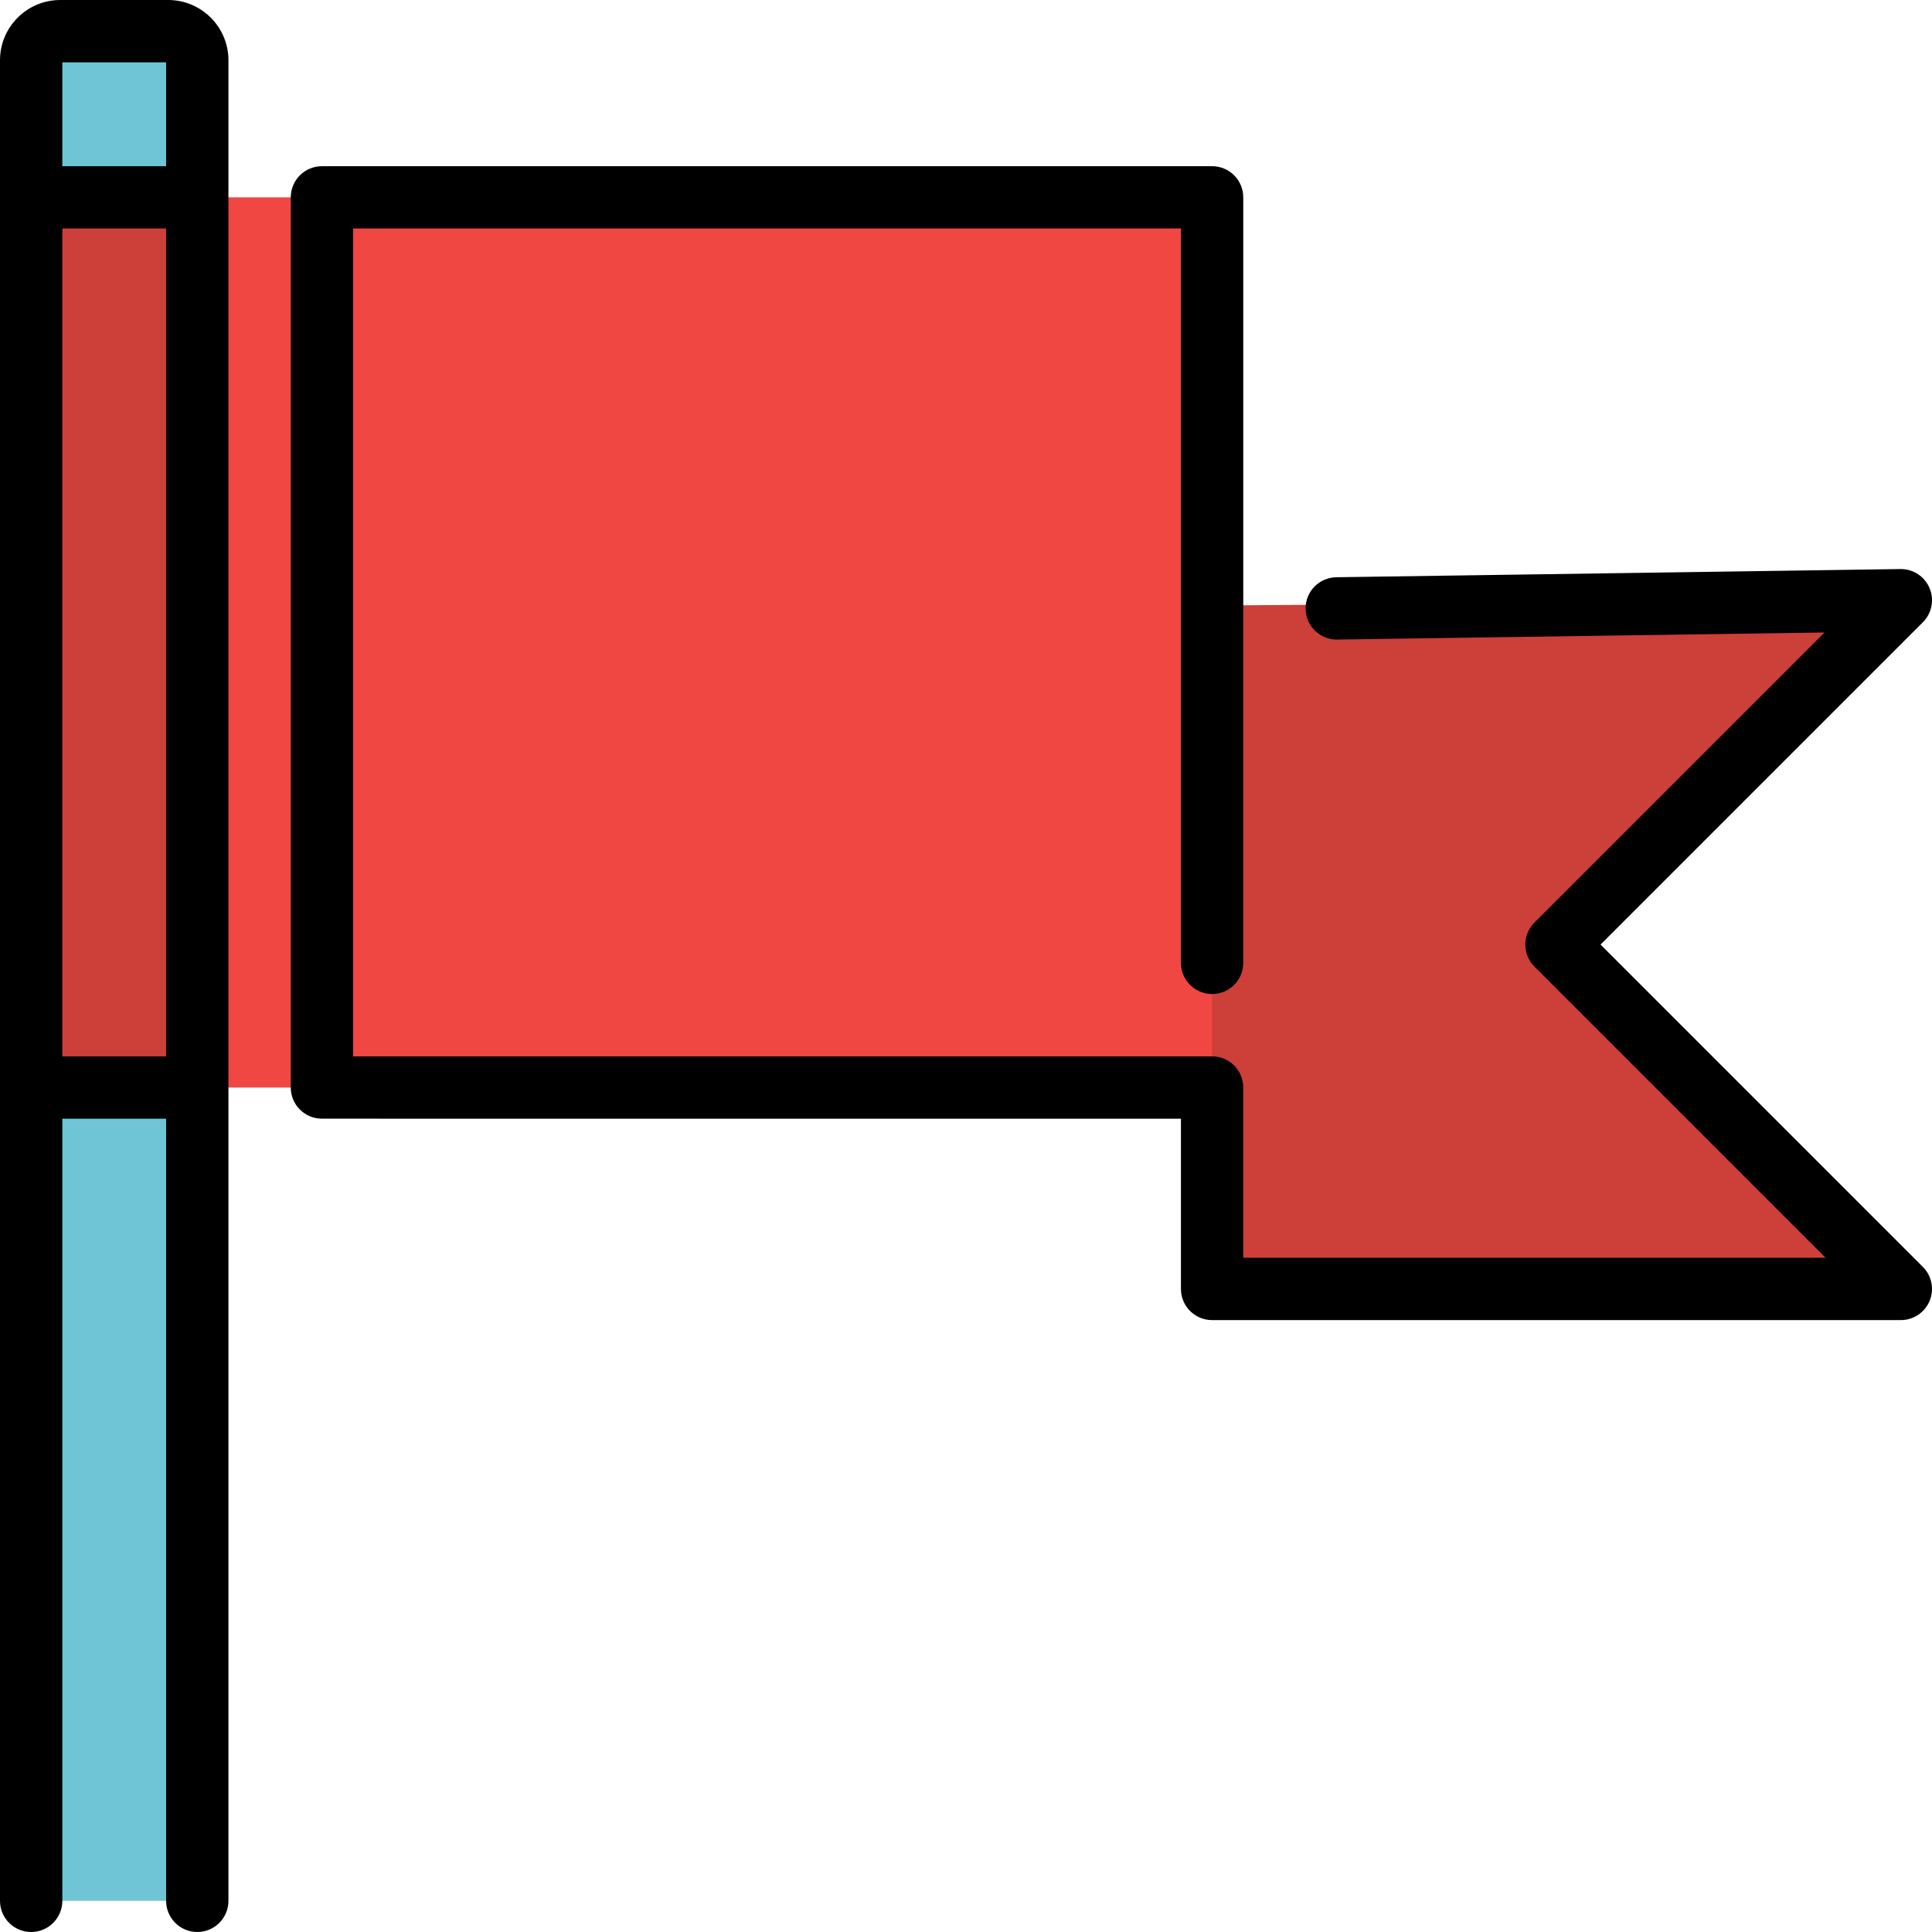
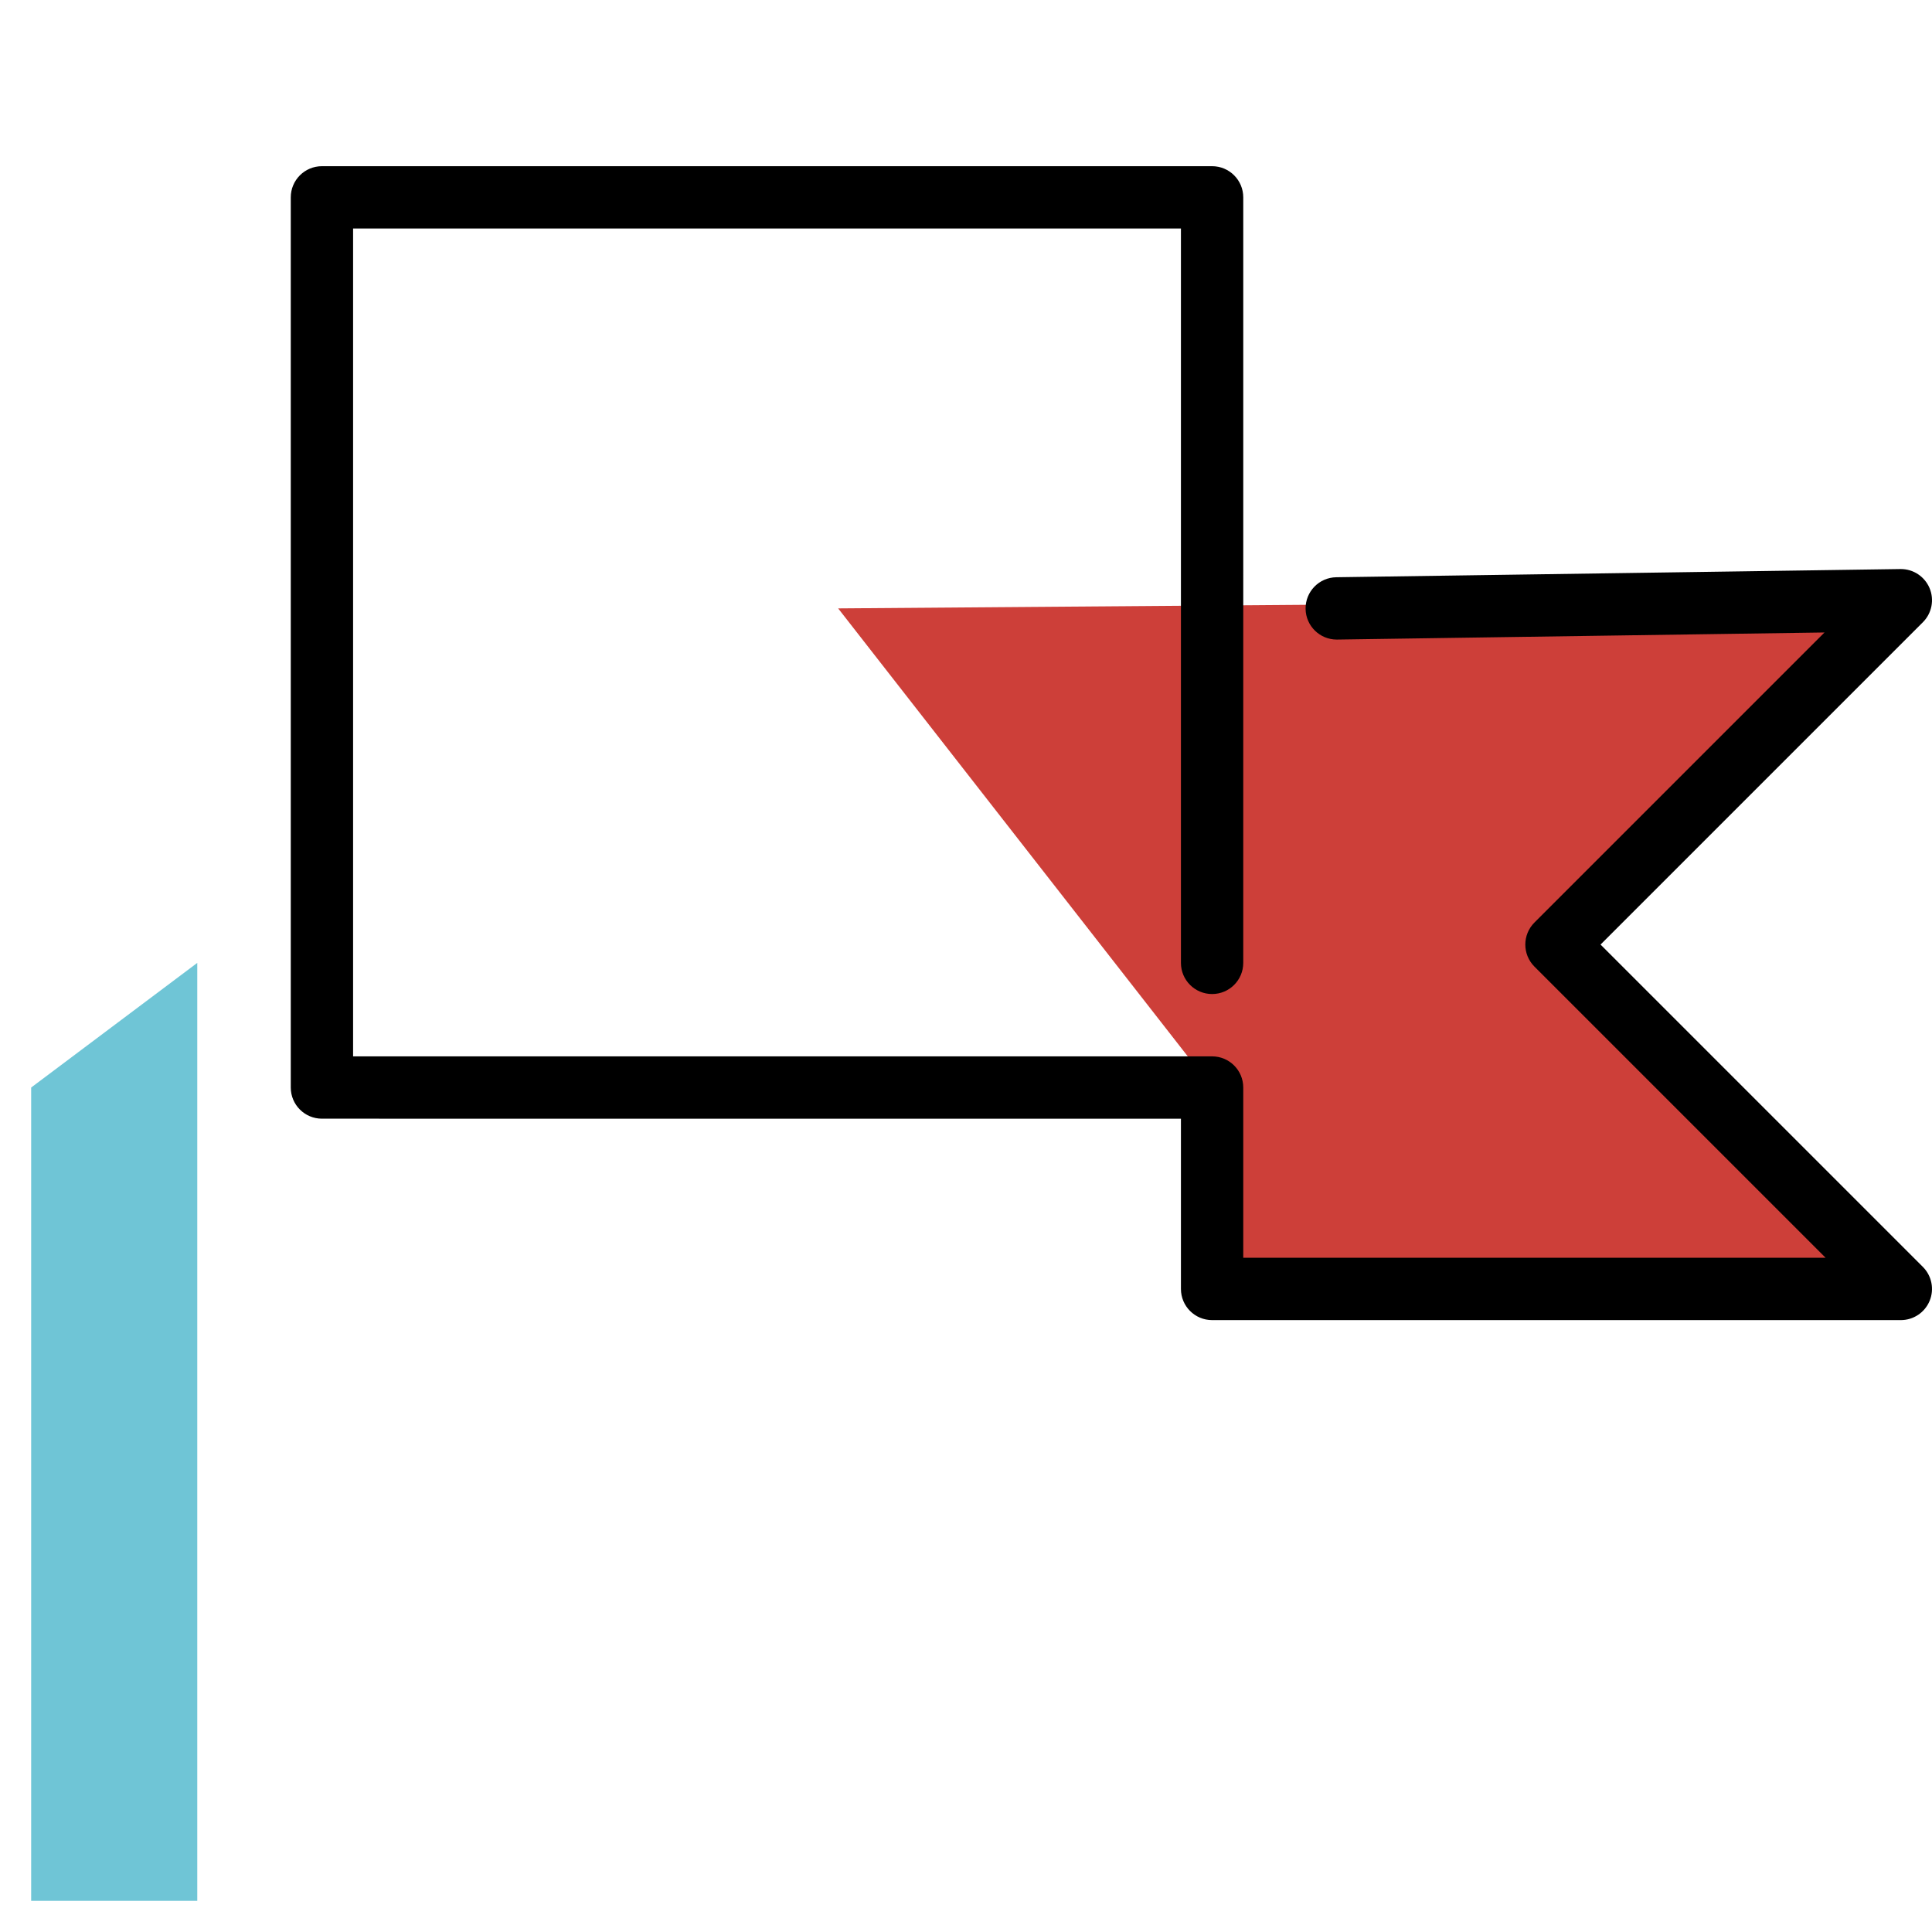
<svg xmlns="http://www.w3.org/2000/svg" version="1.1" id="Layer_1" x="0px" y="0px" viewBox="0 0 512 512" style="enable-background:new 0 0 512 512;" xml:space="preserve">
  <polygon style="fill:#CD3F39;" points="503.742,159.062 412.485,250.319 503.742,341.587 321.217,341.587 321.217,288.207   222.12,161.231 " />
-   <polygon style="fill:#F14742;" points="321.217,161.231 321.217,288.207 30.258,288.207 30.258,52.301 321.217,52.301 " />
  <g>
    <polygon style="fill:#6FC5D6;" points="52.279,255.174 52.279,503.742 8.258,503.742 8.258,288.207  " />
-     <path style="fill:#6FC5D6;" d="M52.279,15.966v69.368L8.258,52.301V15.966c0-4.261,3.446-7.708,7.708-7.708h28.606   C48.833,8.258,52.279,11.705,52.279,15.966z" />
  </g>
-   <rect x="8.258" y="52.301" style="fill:#CD3F39;" width="44.021" height="235.905" />
  <path d="M424.16,250.322l85.423-85.421c2.376-2.377,3.075-5.959,1.766-9.055c-1.294-3.06-4.291-5.043-7.605-5.043  c-0.041,0-0.08,0-0.121,0.001l-149.492,2.172c-4.561,0.066-8.203,3.816-8.137,8.377c0.066,4.519,3.749,8.138,8.255,8.138  c0.04,0,0.081,0,0.122-0.001l129.14-1.876l-76.869,76.869c-3.225,3.226-3.225,8.454,0,11.679l77.164,77.164H329.476v-45.121  c0-4.562-3.696-8.258-8.258-8.258H93.573V60.559H312.96v194.613c0,4.562,3.696,8.258,8.258,8.258c4.562,0,8.258-3.696,8.258-8.258  V52.301c0-4.562-3.696-8.258-8.258-8.258H85.315c-4.561,0-8.258,3.696-8.258,8.258v235.903c0,4.562,3.697,8.258,8.258,8.258H312.96  v45.121c0,4.562,3.696,8.258,8.258,8.258h182.524c3.34,0,6.352-2.012,7.629-5.098c1.278-3.086,0.573-6.637-1.789-9L424.16,250.322z" />
-   <path d="M44.575,0H15.966C7.162,0,0,7.163,0,15.966v487.776C0,508.304,3.697,512,8.258,512s8.258-3.696,8.258-8.258v-207.28h27.508  v207.28c0,4.562,3.697,8.258,8.258,8.258s8.258-3.696,8.258-8.258V15.966C60.54,7.163,53.379,0,44.575,0z M44.024,279.946H16.516  V60.559h27.508V279.946z M44.024,44.043H16.516V16.516h27.508V44.043z" />
  <g>
</g>
  <g>
</g>
  <g>
</g>
  <g>
</g>
  <g>
</g>
  <g>
</g>
  <g>
</g>
  <g>
</g>
  <g>
</g>
  <g>
</g>
  <g>
</g>
  <g>
</g>
  <g>
</g>
  <g>
</g>
  <g>
</g>
</svg>